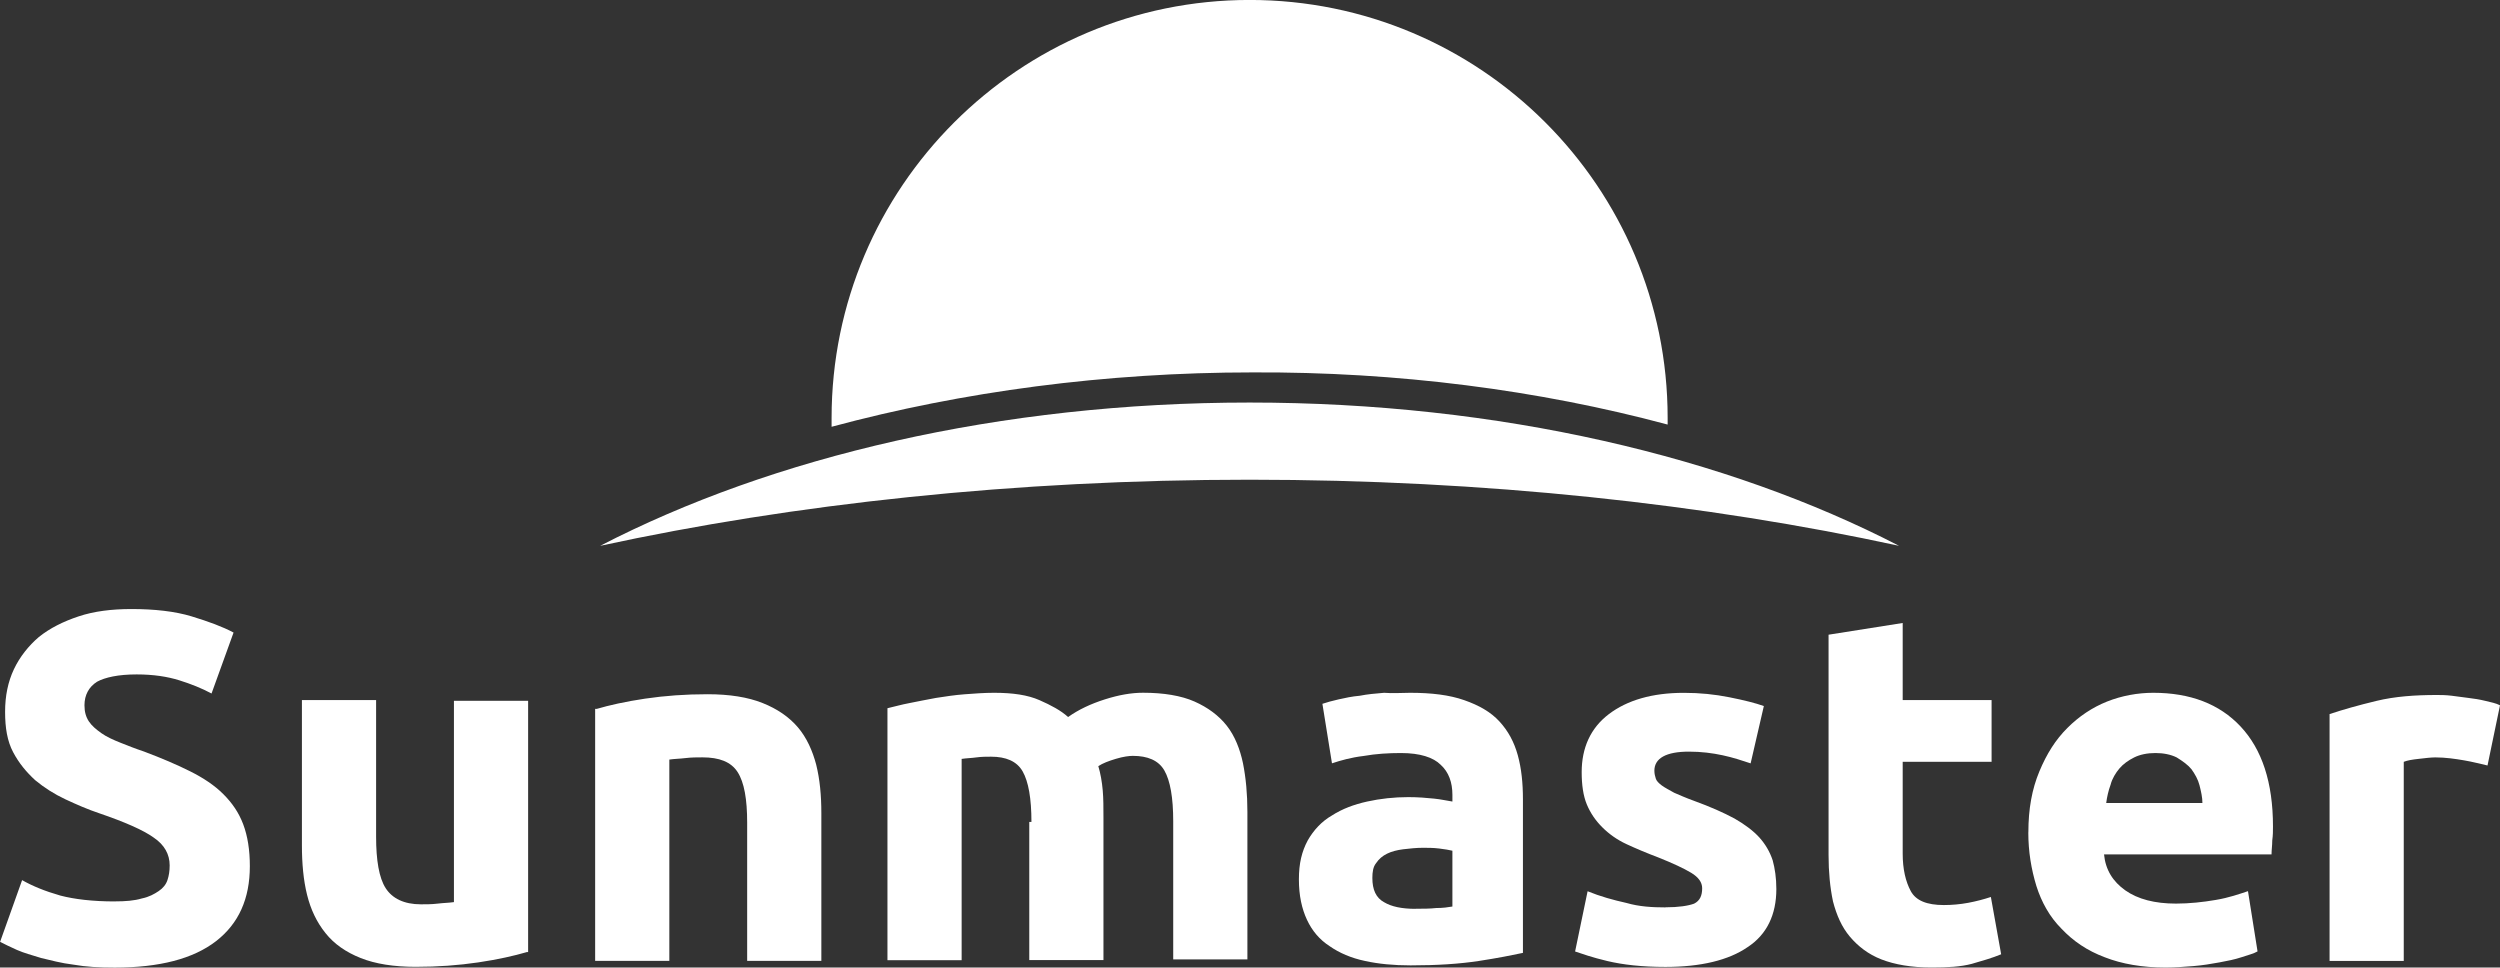
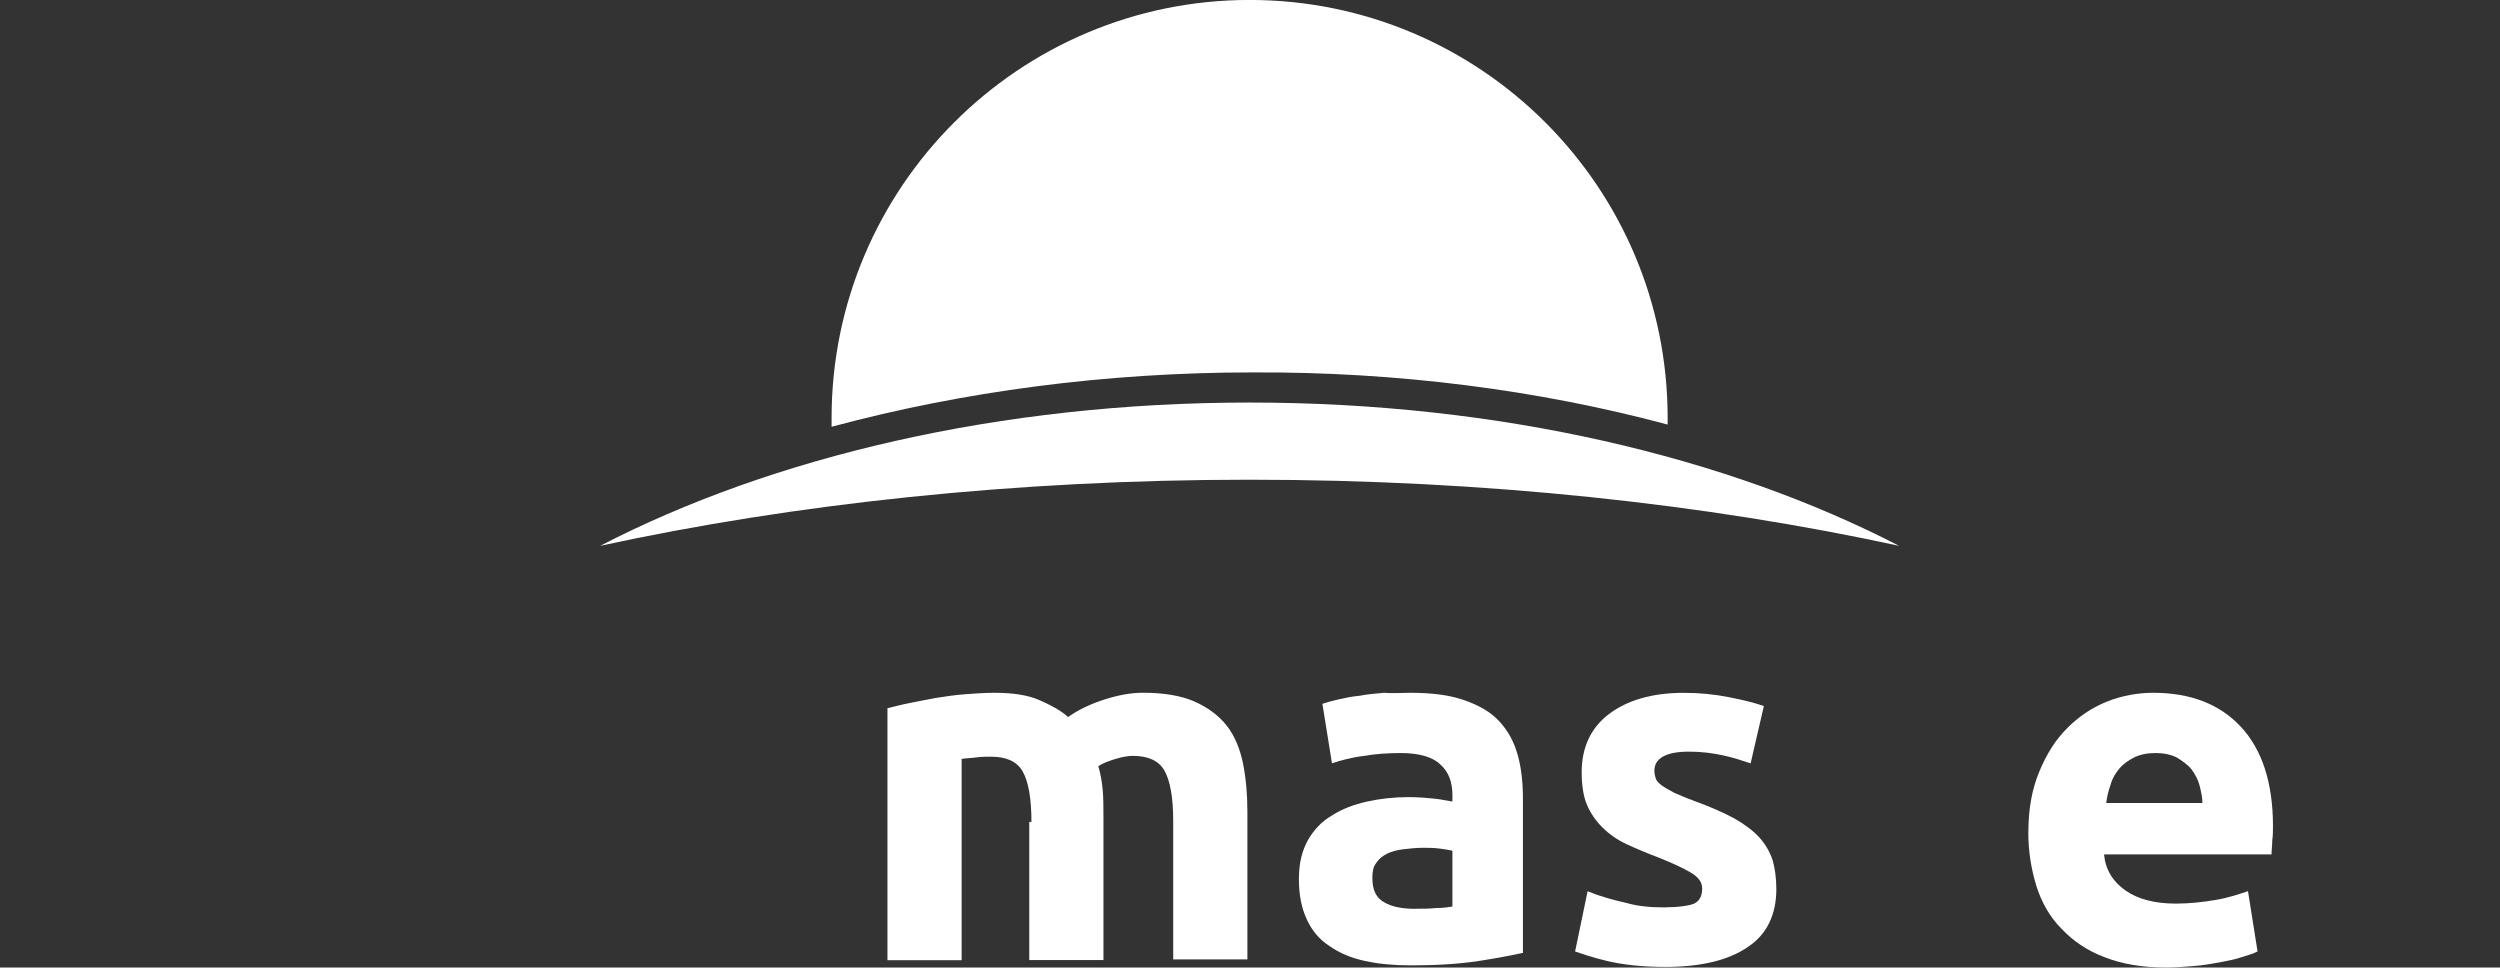
<svg xmlns="http://www.w3.org/2000/svg" id="Laag_1" data-name="Laag 1" viewBox="0 0 520 201.25">
  <rect x="0" y="0" width="520" height="201.25" fill="#333333" stroke="none" />
  <defs>
    <style>
      .cls-1 {
        fill: #fff;
      }
    </style>
  </defs>
  <path class="cls-1" d="M346.87,88.32v-1.38c0-48.13-38.97-86.95-86.95-86.95s-86.95,38.97-86.95,86.95v1.83c27.2-7.33,57-11.31,87.56-11.31,30.1-.15,59.59,3.67,86.34,10.85h0Z" />
  <path class="cls-1" d="M259.92,99.78c48.9,0,94.89,5.04,135.08,13.75-35.76-18.49-83.13-29.8-135.08-29.8s-99.32,11.31-135.08,29.8c40.19-8.71,86.18-13.75,135.08-13.75h0Z" />
-   <path class="cls-1" d="M23.84,187.49c2.29,0,4.13-.15,5.65-.61,1.53-.31,2.6-.92,3.51-1.53s1.53-1.38,1.83-2.29.46-1.83.46-3.06c0-2.29-1.07-4.28-3.36-5.81-2.14-1.53-5.96-3.21-11.31-5.04-2.29-.76-4.74-1.83-7.03-2.9s-4.43-2.44-6.27-3.97c-1.83-1.68-3.36-3.51-4.58-5.81s-1.68-5.04-1.68-8.4.61-6.27,1.83-8.86,3.06-4.89,5.2-6.72c2.29-1.83,5.04-3.21,8.25-4.28,3.21-1.07,6.88-1.53,11-1.53,4.74,0,9.02.46,12.53,1.53s6.42,2.14,8.71,3.36l-4.58,12.68c-1.99-1.07-4.28-1.99-6.72-2.75-2.44-.76-5.35-1.22-8.86-1.22-3.82,0-6.57.61-8.25,1.53-1.68,1.07-2.6,2.75-2.6,4.89,0,1.38.31,2.44.92,3.36.61.92,1.53,1.68,2.6,2.44s2.44,1.38,3.97,1.99c1.53.61,3.06,1.22,4.89,1.83,3.67,1.38,6.88,2.75,9.63,4.13s5.04,2.9,6.88,4.74c1.83,1.83,3.21,3.82,4.13,6.27.92,2.44,1.38,5.35,1.38,8.71,0,6.72-2.29,11.92-7.03,15.59s-11.77,5.5-21.09,5.5c-3.21,0-5.96-.15-8.56-.61-2.6-.31-4.74-.92-6.72-1.38-1.99-.61-3.67-1.07-5.04-1.68-1.38-.61-2.6-1.22-3.51-1.68l4.58-12.84c2.14,1.22,4.74,2.29,7.95,3.21,2.9.76,6.72,1.22,11.31,1.22h0Z" />
-   <path class="cls-1" d="M109.56,198.04c-2.6.76-5.96,1.53-10.09,2.14s-8.4.92-12.99.92-8.4-.61-11.46-1.83-5.5-2.9-7.33-5.2c-1.83-2.29-3.06-4.89-3.82-7.95s-1.07-6.57-1.07-10.24v-30.26h15.43v28.42c0,4.89.61,8.56,1.99,10.7s3.82,3.36,7.33,3.36c1.07,0,2.29,0,3.51-.15s2.29-.15,3.36-.31v-41.87h15.43v52.26h-.31Z" />
-   <path class="cls-1" d="M124.08,147.46c2.6-.76,5.96-1.53,10.09-2.14s8.4-.92,12.99-.92,8.4.61,11.46,1.83,5.5,2.9,7.33,5.04c1.83,2.14,3.06,4.89,3.82,7.79.76,3.06,1.07,6.42,1.07,10.09v30.71h-15.43v-28.73c0-4.89-.61-8.4-1.99-10.54-1.38-2.14-3.82-3.06-7.33-3.06-1.07,0-2.29,0-3.51.15s-2.29.15-3.36.31v41.87h-15.43v-52.41h.31Z" />
  <path class="cls-1" d="M214.54,170.99c0-4.89-.61-8.4-1.83-10.54s-3.51-3.06-6.57-3.06c-.92,0-1.99,0-3.06.15s-1.99.15-3.06.31v41.87h-15.43v-52.41c1.38-.31,2.9-.76,4.58-1.07s3.67-.76,5.5-1.07c1.99-.31,3.97-.61,5.96-.76,1.99-.15,4.13-.31,6.11-.31,3.97,0,7.03.46,9.47,1.53,2.44,1.07,4.43,2.14,5.96,3.51,2.14-1.53,4.74-2.75,7.64-3.67,2.9-.92,5.5-1.38,7.95-1.38,4.28,0,7.95.61,10.7,1.83s5.04,2.9,6.72,5.04c1.68,2.14,2.75,4.89,3.36,7.79.61,3.06.92,6.42.92,10.09v30.71h-15.43v-28.73c0-4.89-.61-8.4-1.83-10.54s-3.51-3.06-6.57-3.06c-.76,0-1.99.15-3.51.61-1.53.46-2.75.92-3.67,1.53.46,1.53.76,3.21.92,5.04.15,1.68.15,3.67.15,5.65v29.64h-15.43v-28.73h.46Z" />
  <path class="cls-1" d="M293.24,144.1c4.58,0,8.25.46,11.31,1.53s5.5,2.44,7.33,4.43c1.83,1.99,3.06,4.28,3.82,7.03s1.07,5.81,1.07,9.17v31.94c-2.14.46-5.2,1.07-9.17,1.68-3.97.61-8.71.92-14.21.92-3.51,0-6.72-.31-9.47-.92-2.9-.61-5.35-1.68-7.33-3.06-2.14-1.38-3.67-3.21-4.74-5.5-1.07-2.29-1.68-5.04-1.68-8.4s.61-5.81,1.83-8.1c1.22-2.14,2.9-3.97,5.04-5.2,2.14-1.38,4.58-2.29,7.33-2.9s5.65-.92,8.56-.92c1.99,0,3.82.15,5.35.31,1.53.15,2.75.46,3.82.61v-1.38c0-2.6-.76-4.74-2.44-6.27-1.53-1.53-4.28-2.44-8.25-2.44-2.6,0-5.2.15-7.79.61-2.6.31-4.74.92-6.57,1.53l-1.99-12.38c.92-.31,1.99-.61,3.36-.92,1.38-.31,2.75-.61,4.43-.76,1.53-.31,3.21-.46,5.04-.61,1.83.15,3.51,0,5.35,0h0ZM294.46,189.02c1.53,0,2.9,0,4.28-.15,1.38,0,2.44-.15,3.36-.31v-11.61c-.61-.15-1.53-.31-2.75-.46s-2.44-.15-3.36-.15c-1.38,0-2.75.15-4.13.31-1.22.15-2.44.46-3.36.92-.92.46-1.68,1.07-2.29,1.99-.61.76-.76,1.83-.76,3.06,0,2.44.76,4.13,2.44,5.04,1.53.92,3.67,1.38,6.57,1.38h0Z" />
  <path class="cls-1" d="M346.41,188.72c2.75,0,4.74-.31,5.96-.76,1.22-.61,1.68-1.68,1.68-3.21,0-1.22-.76-2.29-2.29-3.21s-3.82-1.99-6.88-3.21c-2.44-.92-4.58-1.83-6.57-2.75s-3.67-2.14-5.04-3.51-2.44-2.9-3.21-4.74c-.76-1.83-1.07-4.13-1.07-6.72,0-5.04,1.83-9.17,5.65-12.07s9.02-4.43,15.59-4.43c3.36,0,6.42.31,9.47.92,3.06.61,5.5,1.22,7.18,1.83l-2.75,11.92c-1.83-.61-3.67-1.22-5.81-1.68s-4.43-.76-7.03-.76c-4.74,0-7.18,1.38-7.18,3.97,0,.61.15,1.22.31,1.68.15.46.61.92,1.22,1.38.61.46,1.53.92,2.6,1.53,1.07.46,2.44,1.07,4.13,1.68,3.36,1.22,6.11,2.44,8.4,3.67,2.14,1.22,3.97,2.6,5.2,3.97,1.22,1.38,2.14,2.9,2.75,4.74.46,1.68.76,3.67.76,5.96,0,5.35-1.99,9.47-5.96,12.07-3.97,2.75-9.78,4.13-17.11,4.13-4.89,0-8.86-.46-12.07-1.22-3.21-.76-5.35-1.53-6.72-1.99l2.6-12.53c2.6,1.07,5.35,1.83,8.1,2.44,2.6.76,5.35.92,8.1.92h0Z" />
-   <path class="cls-1" d="M380.33,132.02l15.43-2.44v16.04h18.49v12.84h-18.49v19.1c0,3.21.61,5.81,1.68,7.79s3.36,2.9,6.88,2.9c1.68,0,3.36-.15,5.04-.46,1.68-.31,3.36-.76,4.74-1.22l2.14,11.92c-1.83.76-3.97,1.38-6.11,1.99-2.29.61-5.04.76-8.4.76-4.13,0-7.64-.61-10.39-1.68-2.75-1.07-4.89-2.75-6.57-4.74-1.68-1.99-2.75-4.43-3.51-7.33-.61-2.9-.92-6.11-.92-9.63v-45.84h0Z" />
  <path class="cls-1" d="M421.9,173.13c0-4.89.76-9.02,2.29-12.68,1.53-3.67,3.36-6.57,5.81-9.02,2.44-2.44,5.2-4.28,8.25-5.5s6.42-1.83,9.63-1.83c7.64,0,13.75,2.29,18.18,7.03s6.72,11.61,6.72,20.78c0,.92,0,1.83-.15,2.9,0,1.07-.15,1.99-.15,2.9h-34.84c.31,3.21,1.83,5.65,4.43,7.49,2.6,1.83,6.11,2.75,10.54,2.75,2.75,0,5.65-.31,8.25-.76,2.75-.46,4.89-1.22,6.72-1.83l1.99,12.53c-.76.46-1.99.76-3.36,1.22-1.38.46-2.9.76-4.58,1.07s-3.51.61-5.35.76c-1.99.15-3.82.31-5.81.31-4.89,0-9.17-.76-12.68-2.14-3.67-1.38-6.57-3.36-9.02-5.96-2.44-2.44-4.13-5.5-5.2-8.86-1.07-3.51-1.68-7.18-1.68-11.15h0ZM458.11,167.17c0-1.38-.31-2.6-.61-3.82-.31-1.22-.92-2.29-1.68-3.36-.76-.92-1.83-1.68-3.06-2.44-1.22-.61-2.75-.92-4.43-.92s-3.21.31-4.43.92c-1.22.61-2.29,1.38-3.06,2.29s-1.53,2.14-1.83,3.36c-.46,1.22-.76,2.6-.92,3.82h20.02v.15Z" />
-   <path class="cls-1" d="M517.4,159.22c-1.38-.31-3.06-.76-4.89-1.07s-3.82-.61-5.96-.61c-.92,0-2.14.15-3.51.31-1.38.15-2.29.31-3.06.61v41.41h-15.43v-51.34c2.75-.92,5.96-1.83,9.78-2.75s7.95-1.22,12.53-1.22c.76,0,1.83,0,3.06.15s2.29.31,3.51.46,2.29.31,3.51.61,2.14.46,3.06.92l-2.6,12.53h0Z" />
</svg>